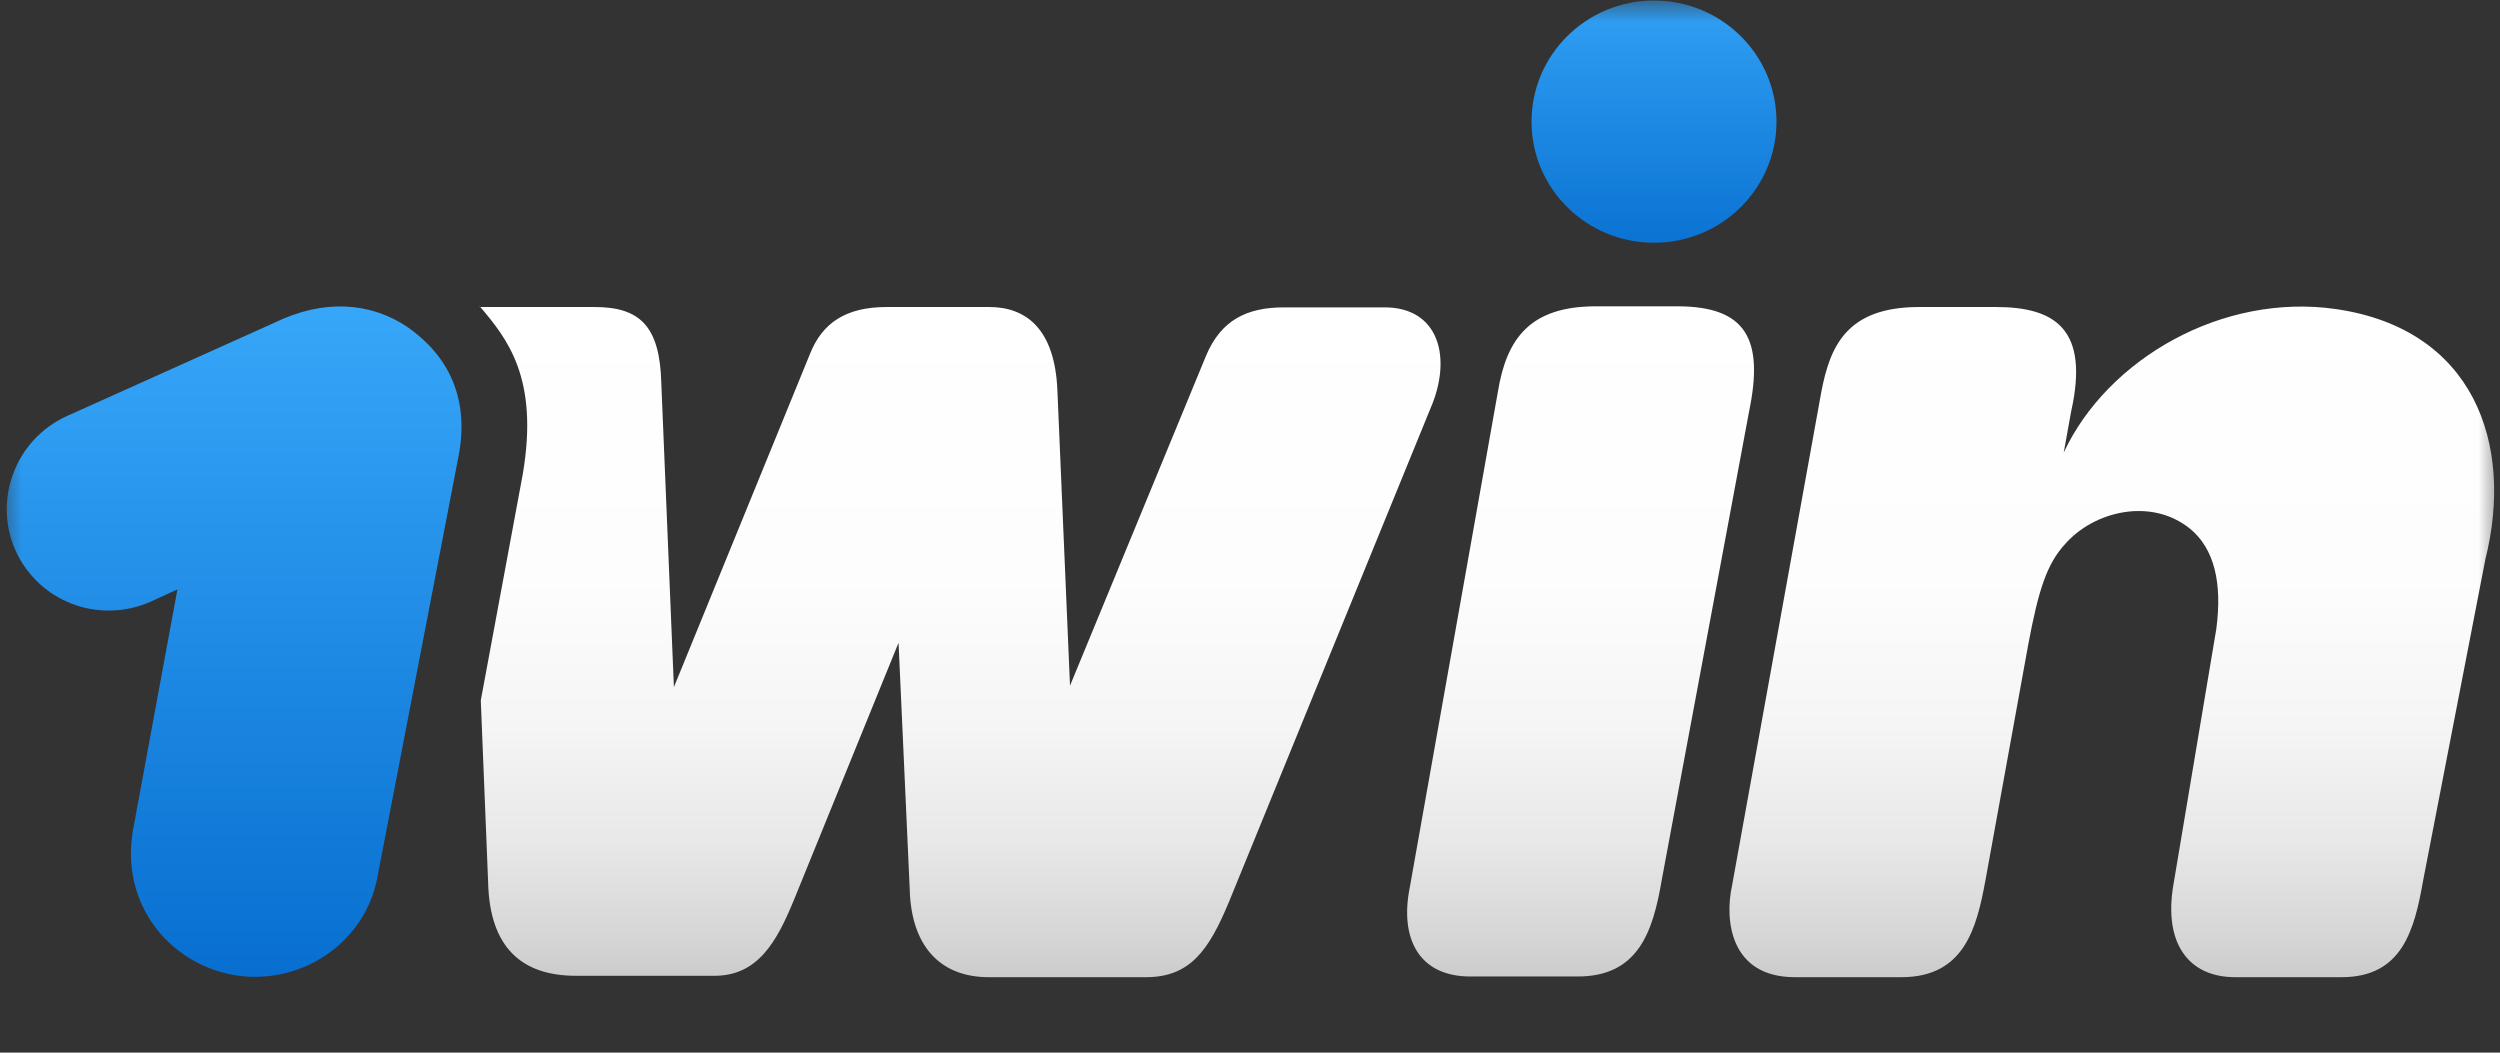
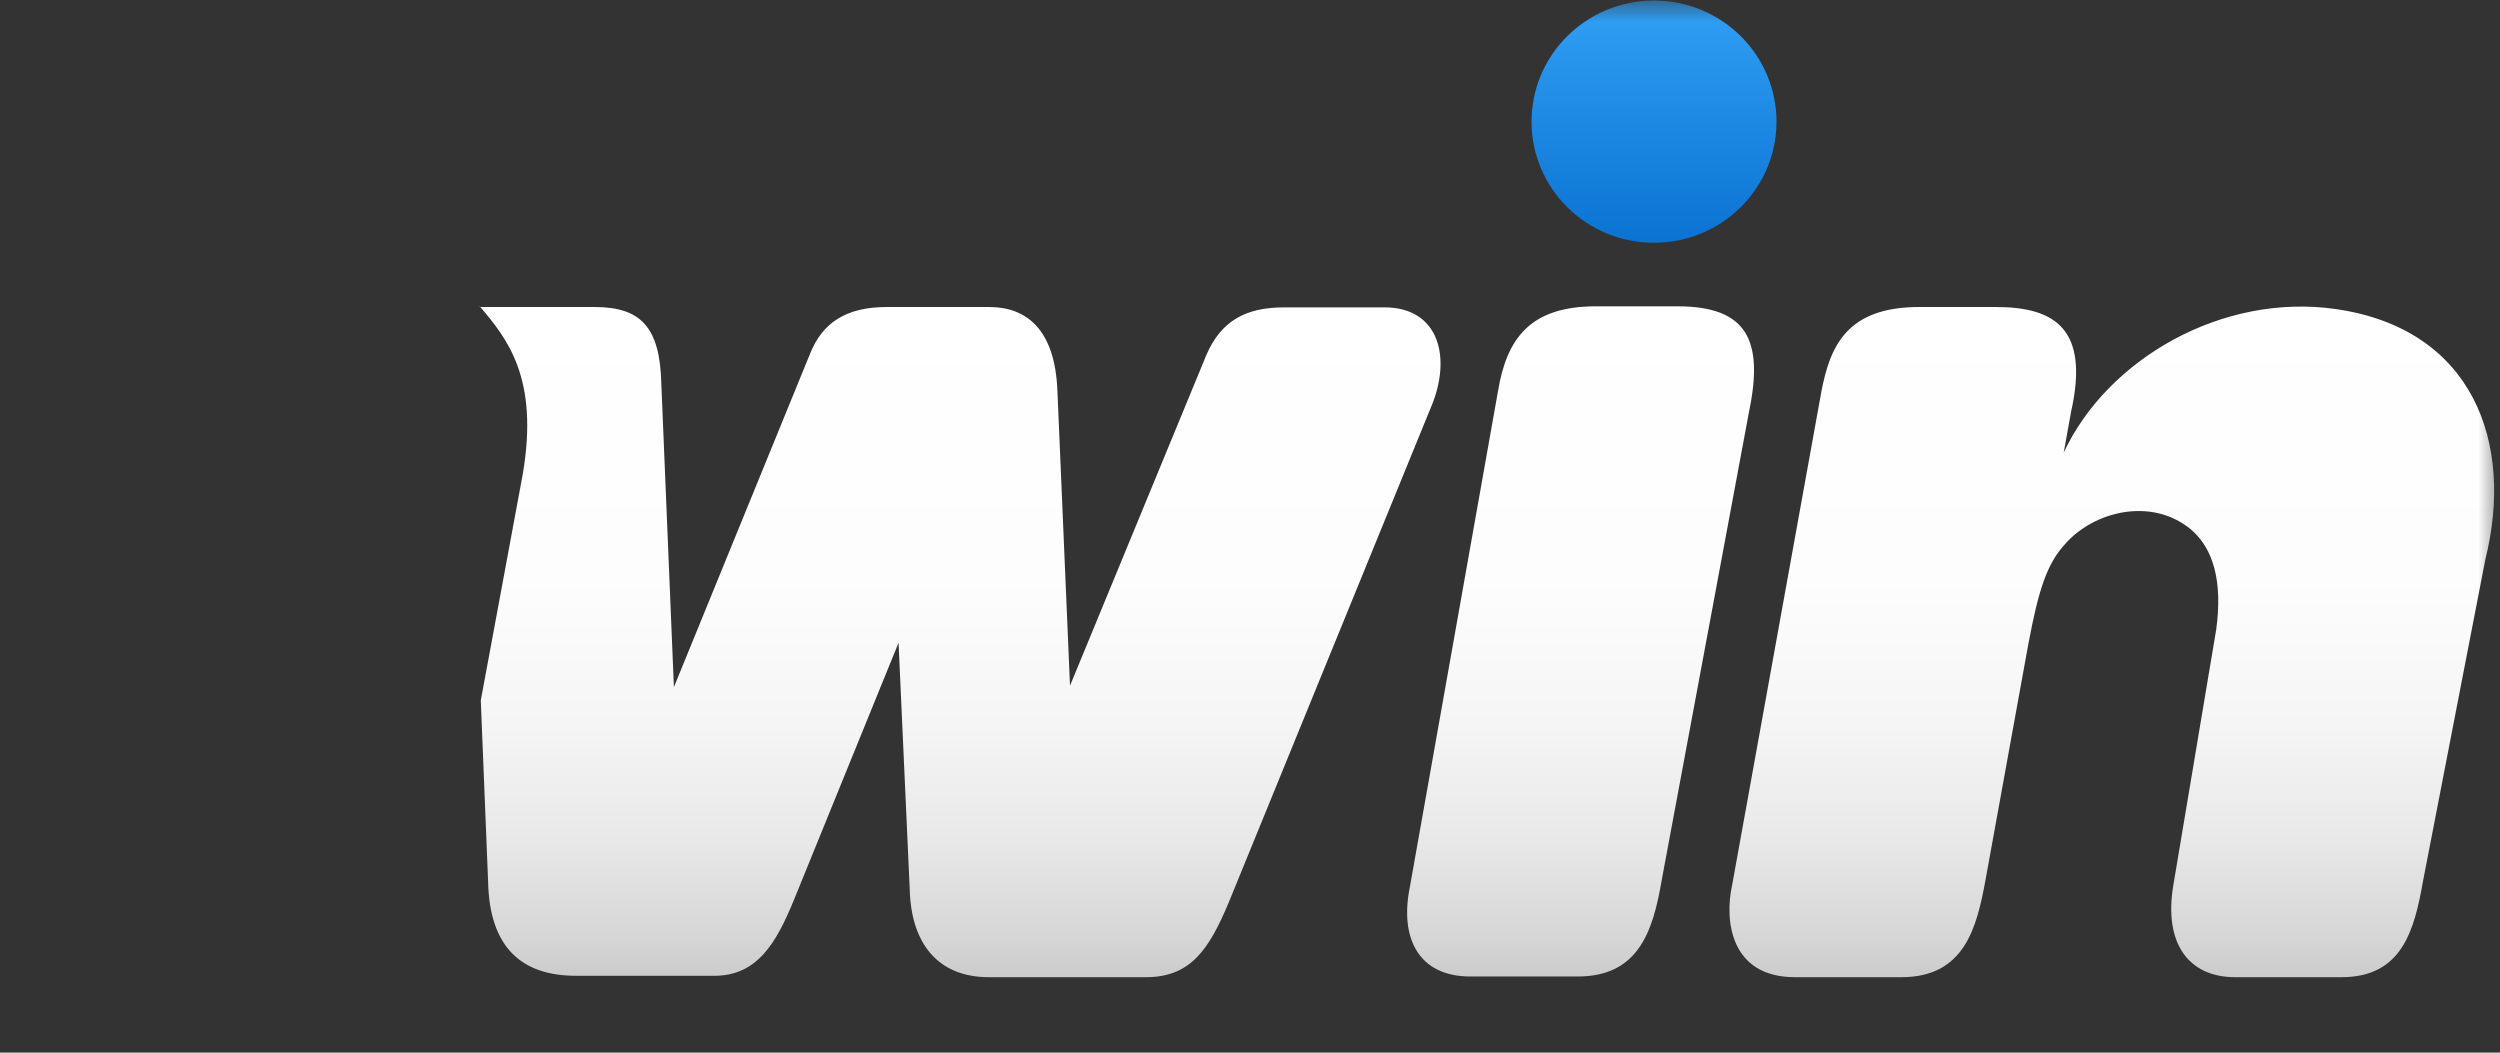
<svg xmlns="http://www.w3.org/2000/svg" width="57" height="24" viewBox="0 0 57 24" fill="none">
  <rect x="0" y="0" width="57" height="24" fill="#333333" stroke="none" />
  <mask id="mask0_31_35353" style="mask-type:luminance" maskUnits="userSpaceOnUse" x="0" y="0" width="57" height="26">
    <path d="M57 0H0V26H57V0Z" fill="white" />
  </mask>
  <g mask="url(#mask0_31_35353)">
-     <path d="M10.443 10.461C10.73 9.085 10.212 8.098 9.286 7.453C8.441 6.888 7.372 6.809 6.239 7.366L1.532 9.483C0.351 10.016 -0.159 11.393 0.351 12.547C0.886 13.724 2.242 14.234 3.423 13.724L4.045 13.438L3.032 18.929C2.745 20.584 3.822 21.937 5.29 22.224C6.845 22.51 8.361 21.492 8.616 19.94L10.443 10.461Z" fill="url(#paint0_linear_31_35353)" />
    <path d="M53.26 7.047C50.667 6.673 48.05 8.185 47.053 10.318L47.221 9.387C47.644 7.501 46.854 7 45.505 7H43.758C42.099 7 41.724 7.899 41.525 8.941L39.49 20.195C39.322 20.959 39.434 22.28 40.926 22.28H43.351C44.788 22.28 45.067 21.157 45.266 20.083L46.247 14.679C46.479 13.446 46.67 12.849 47.093 12.395C47.739 11.663 49.04 11.329 49.941 12.061C50.475 12.507 50.675 13.271 50.531 14.345L49.55 20.195C49.335 21.492 49.885 22.28 50.962 22.28H53.387C54.767 22.28 55.047 21.213 55.246 20.083L56.666 12.754C57.328 10.111 56.395 7.501 53.26 7.047Z" fill="url(#paint1_linear_31_35353)" />
    <path d="M37.711 5.535C39.253 5.535 40.504 4.299 40.504 2.774C40.504 1.249 39.253 0.012 37.711 0.012C36.169 0.012 34.919 1.249 34.919 2.774C34.919 4.299 36.169 5.535 37.711 5.535Z" fill="url(#paint2_linear_31_35353)" />
    <path d="M37.887 20.067C37.687 21.245 37.352 22.264 35.972 22.264H33.523C32.342 22.264 31.911 21.388 32.143 20.234L34.153 8.926C34.352 7.716 34.887 6.984 36.387 6.984H38.246C39.825 6.984 40.216 7.748 39.881 9.371L37.887 20.067Z" fill="url(#paint3_linear_31_35353)" />
    <path d="M10.938 6.984C11.56 7.716 12.294 8.615 11.919 10.812L10.962 15.969L11.129 20.107C11.161 21.603 11.895 22.248 13.132 22.248H16.291C17.272 22.248 17.703 21.484 18.094 20.537L20.487 14.655L20.742 20.282C20.774 21.516 21.389 22.28 22.545 22.28H26.127C27.14 22.28 27.563 21.659 28.018 20.569L32.613 9.316C33.116 8.162 32.813 7.008 31.568 7.008H29.279C28.433 7.008 27.843 7.294 27.5 8.106L24.396 15.634L24.109 8.91C24.053 7.477 23.375 7 22.553 7H20.216C19.282 7 18.748 7.366 18.469 8.066L15.365 15.666L15.078 8.743C15.046 7.445 14.6 7 13.555 7H11.56H10.938V6.984Z" fill="url(#paint4_linear_31_35353)" />
  </g>
  <defs>
    <linearGradient id="paint0_linear_31_35353" x1="5.336" y1="24.377" x2="5.336" y2="6.628" gradientUnits="userSpaceOnUse">
      <stop stop-color="#0167CA" />
      <stop offset="1" stop-color="#38A8FA" />
    </linearGradient>
    <linearGradient id="paint1_linear_31_35353" x1="48.157" y1="22.669" x2="48.157" y2="6.605" gradientUnits="userSpaceOnUse">
      <stop stop-color="#C8C7C7" />
      <stop offset="0.076" stop-color="#D6D5D5" />
      <stop offset="0.216" stop-color="#E8E8E8" />
      <stop offset="0.38" stop-color="#F5F5F5" />
      <stop offset="0.59" stop-color="#FDFDFD" />
      <stop offset="1" stop-color="white" />
    </linearGradient>
    <linearGradient id="paint2_linear_31_35353" x1="37.712" y1="6.941" x2="37.712" y2="-0.947" gradientUnits="userSpaceOnUse">
      <stop stop-color="#0167CA" />
      <stop offset="1" stop-color="#38A8FA" />
    </linearGradient>
    <linearGradient id="paint3_linear_31_35353" x1="21.903" y1="22.668" x2="21.903" y2="6.639" gradientUnits="userSpaceOnUse">
      <stop stop-color="#C8C7C7" />
      <stop offset="0.076" stop-color="#D6D5D5" />
      <stop offset="0.216" stop-color="#E8E8E8" />
      <stop offset="0.38" stop-color="#F5F5F5" />
      <stop offset="0.59" stop-color="#FDFDFD" />
      <stop offset="1" stop-color="white" />
    </linearGradient>
    <linearGradient id="paint4_linear_31_35353" x1="21.903" y1="22.668" x2="21.903" y2="6.639" gradientUnits="userSpaceOnUse">
      <stop stop-color="#C8C7C7" />
      <stop offset="0.076" stop-color="#D6D5D5" />
      <stop offset="0.216" stop-color="#E8E8E8" />
      <stop offset="0.38" stop-color="#F5F5F5" />
      <stop offset="0.59" stop-color="#FDFDFD" />
      <stop offset="1" stop-color="white" />
    </linearGradient>
  </defs>
</svg>